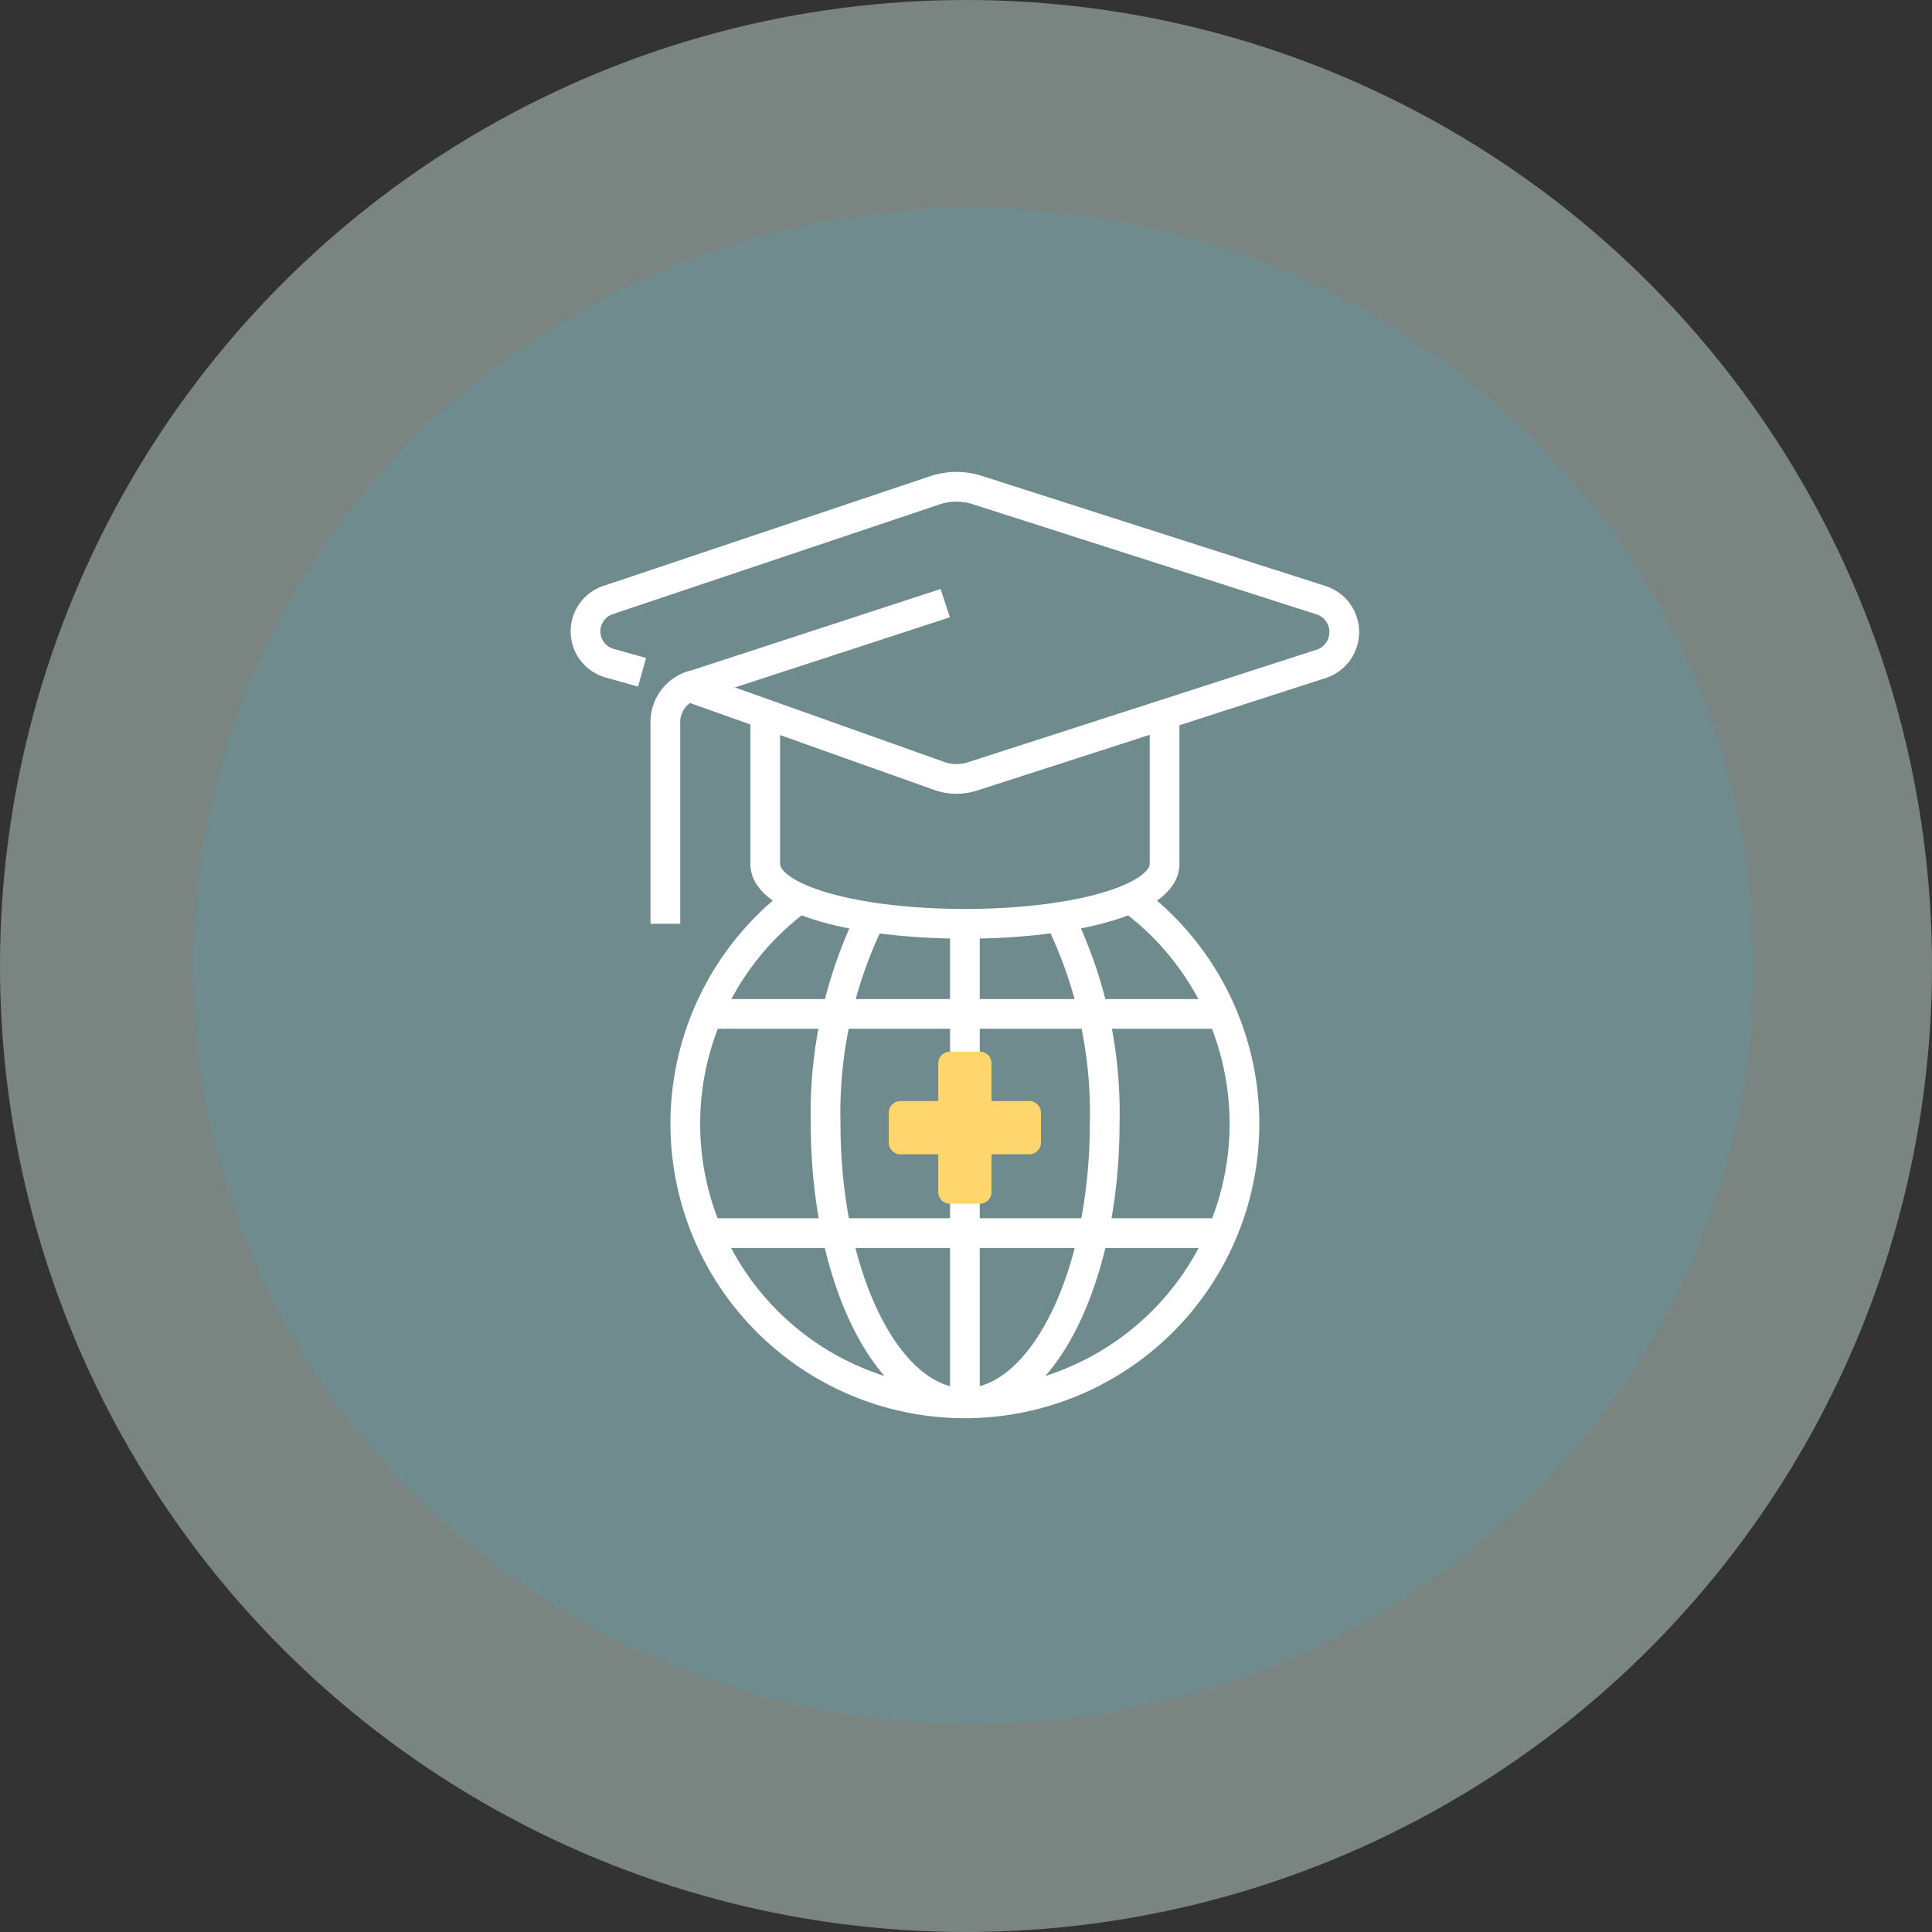
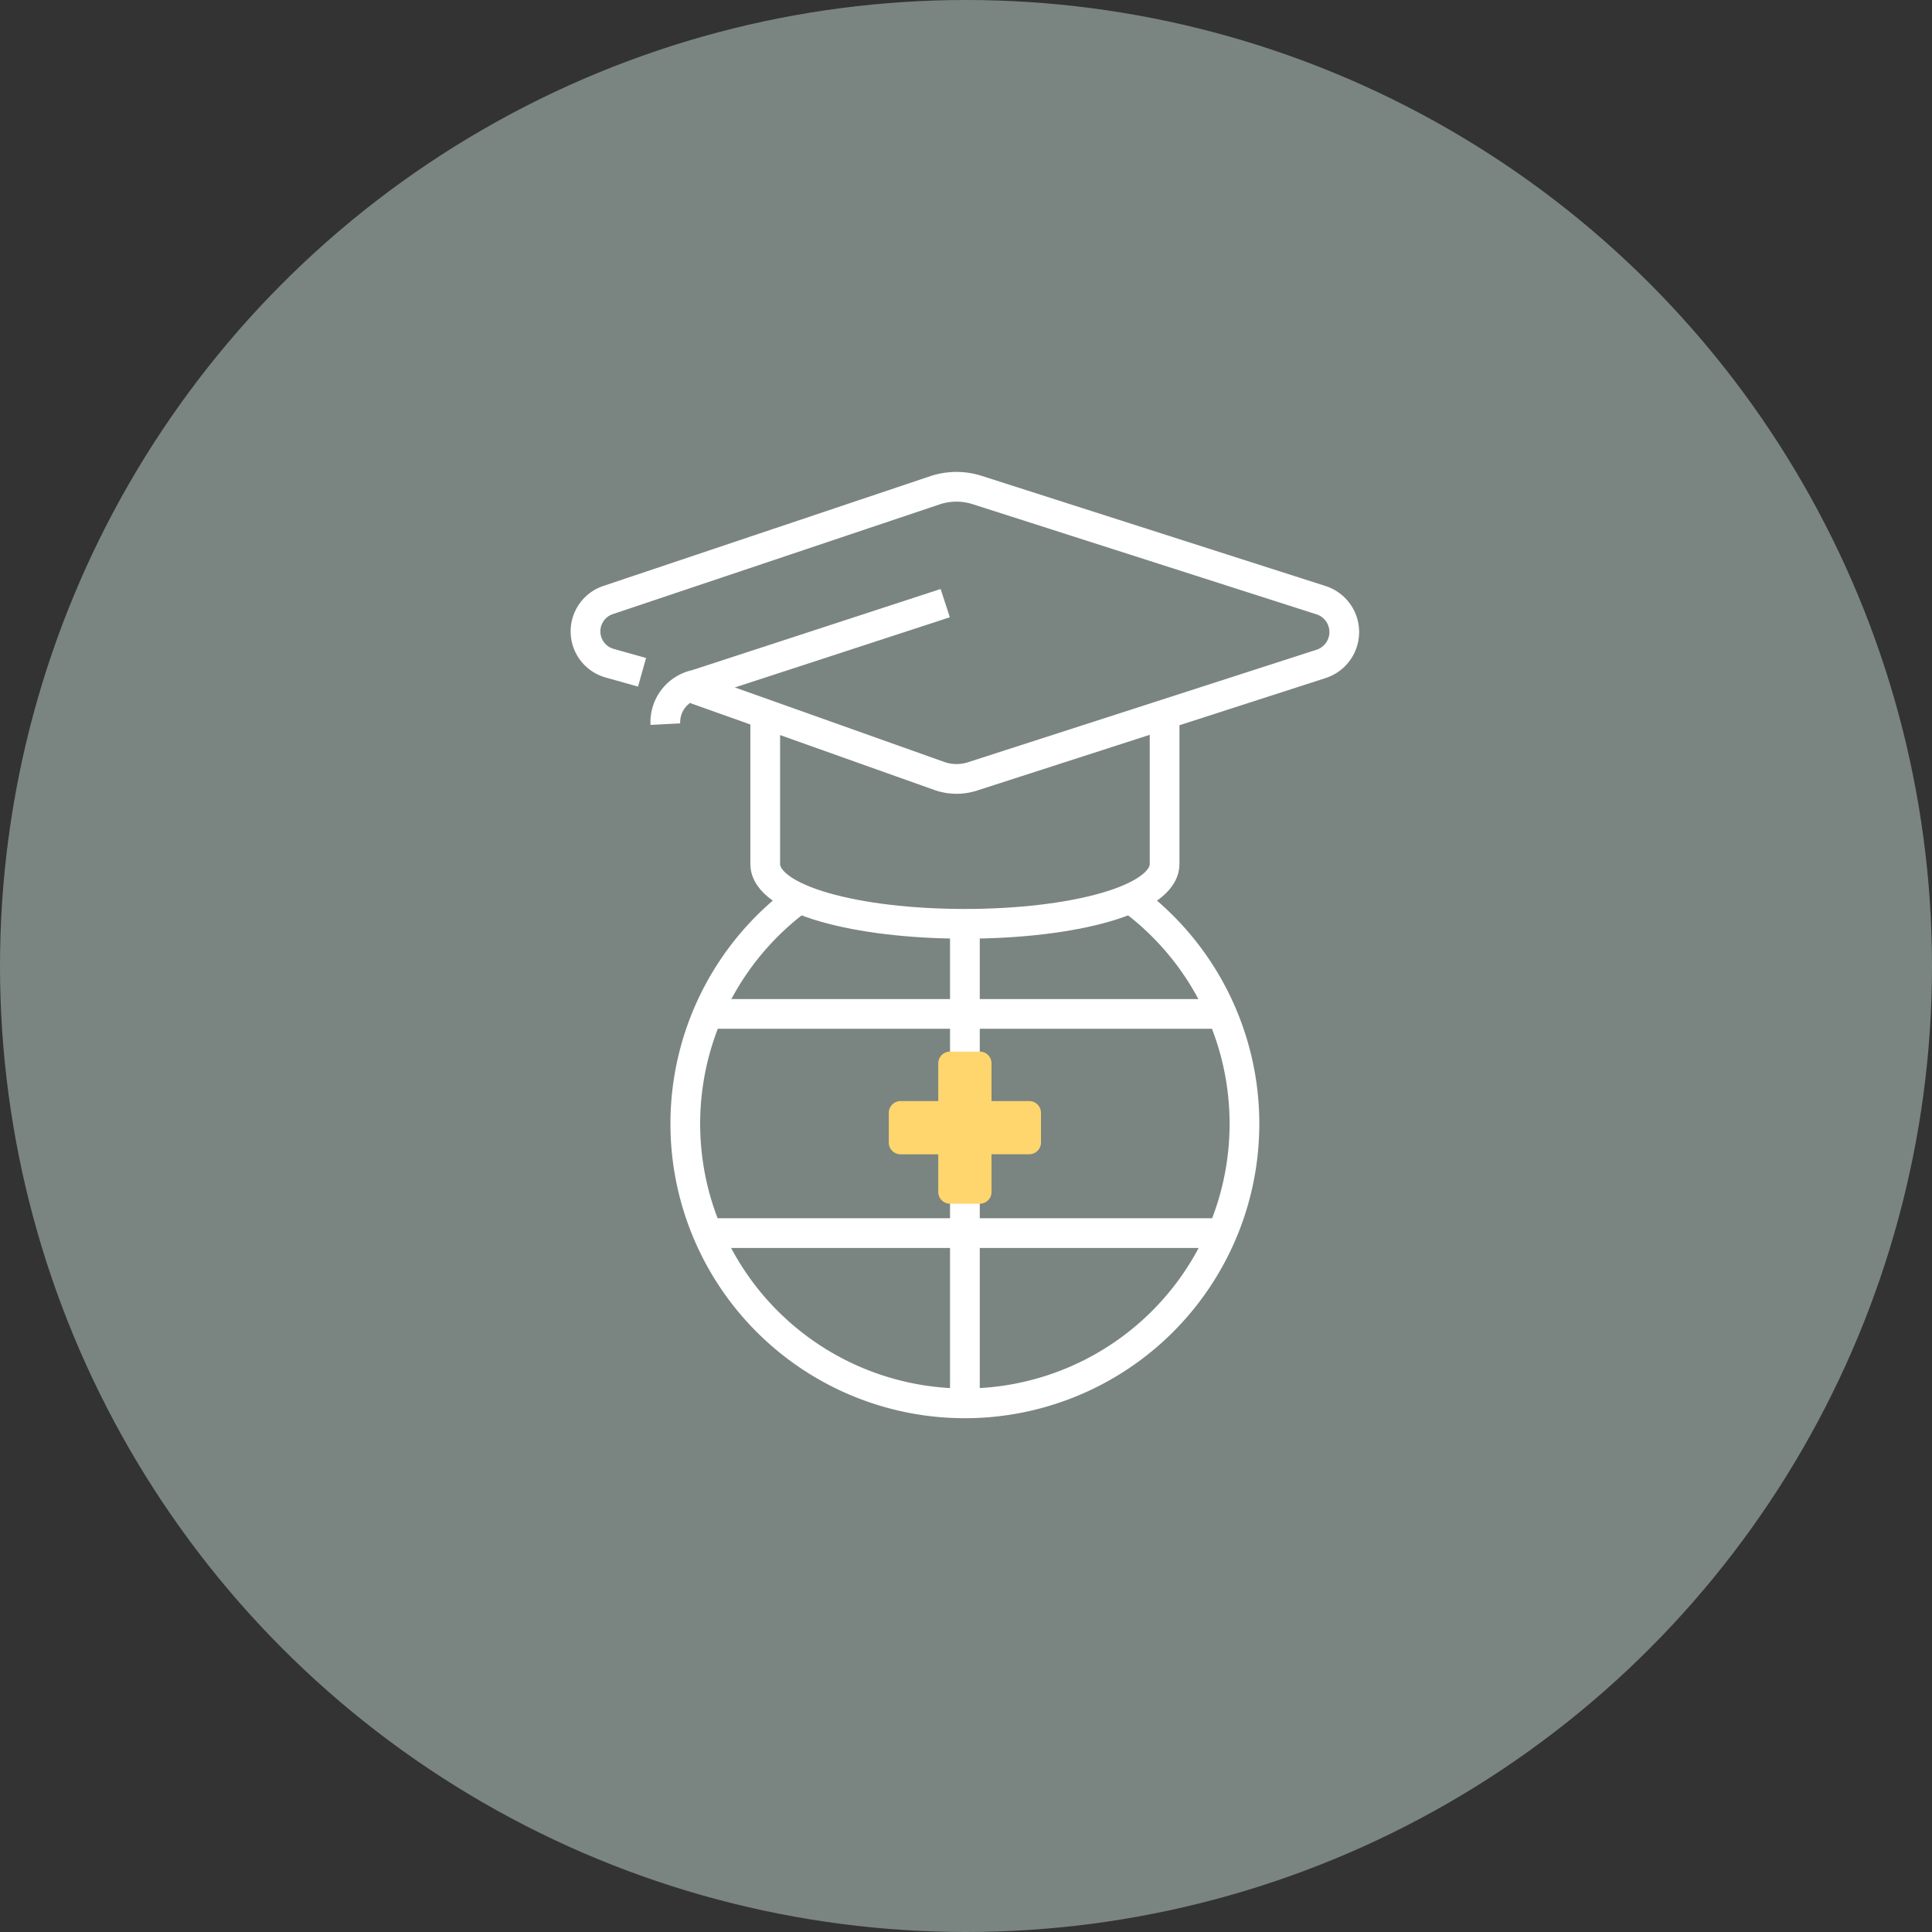
<svg xmlns="http://www.w3.org/2000/svg" id="HAE_Icon_Sprachkenntnisse" width="130" height="130" viewBox="0 0 130 130">
  <rect x="0" y="0" width="130" height="130" fill="#333333" stroke="none" />
  <defs>
    <clipPath id="clip-path">
      <rect id="Rechteck_544" data-name="Rechteck 544" width="53.746" height="64.342" fill="none" stroke="#fff" stroke-width="1" />
    </clipPath>
  </defs>
  <g id="Icon_Ausrufezeichen_grün">
    <g id="Gruppe_3544" data-name="Gruppe 3544">
      <g id="Gruppe_3340" data-name="Gruppe 3340">
        <circle id="Ellipse_125" data-name="Ellipse 125" cx="65" cy="65" r="65" fill="#c6ddd4" opacity="0.48" />
      </g>
      <g id="Gruppe_3327" data-name="Gruppe 3327" transform="translate(13 14)" opacity="0.684">
-         <ellipse id="Ellipse_123" data-name="Ellipse 123" cx="52.5" cy="51" rx="52.5" ry="51" fill="#6a8e94" />
-       </g>
+         </g>
    </g>
  </g>
  <line id="Linie_283" data-name="Linie 283" x1="34.935" transform="translate(47.459 68.224)" fill="none" stroke="#fff" stroke-linejoin="round" stroke-width="2" />
  <g id="Gruppe_3558" data-name="Gruppe 3558" transform="translate(38.053 31.413)">
    <g id="Gruppe_3557" data-name="Gruppe 3557" clip-path="url(#clip-path)">
      <line id="Linie_284" data-name="Linie 284" y2="32.248" transform="translate(26.873 30.749)" fill="none" stroke="#fff" stroke-linejoin="round" stroke-width="2" />
    </g>
  </g>
  <line id="Linie_285" data-name="Linie 285" x1="34.935" transform="translate(47.459 82.973)" fill="none" stroke="#fff" stroke-linejoin="round" stroke-width="2" />
  <g id="Gruppe_3560" data-name="Gruppe 3560" transform="translate(38.053 31.413)">
    <g id="Gruppe_3559" data-name="Gruppe 3559" clip-path="url(#clip-path)">
      <path id="Pfad_6798" data-name="Pfad 6798" d="M4.805,13.481l-2.183-.613a2.223,2.223,0,0,1-.107-4.247L24.57,1.215a4.587,4.587,0,0,1,2.78,0L50.493,8.629a2.252,2.252,0,0,1,0,4.288L27.088,20.471a3.5,3.5,0,0,1-2.241,0L8.385,14.613" transform="translate(0.344 0.343)" fill="none" stroke="#fff" stroke-miterlimit="10" stroke-width="2" />
-       <path id="Pfad_6799" data-name="Pfad 6799" d="M23.831,6.825,7.067,12.3A2.587,2.587,0,0,0,5,14.968V28.4" transform="translate(1.718 2.345)" fill="none" stroke="#fff" stroke-miterlimit="10" stroke-width="2" />
+       <path id="Pfad_6799" data-name="Pfad 6799" d="M23.831,6.825,7.067,12.3A2.587,2.587,0,0,0,5,14.968" transform="translate(1.718 2.345)" fill="none" stroke="#fff" stroke-miterlimit="10" stroke-width="2" />
      <path id="Pfad_6800" data-name="Pfad 6800" d="M36.873,12.885v9.406c0,2.417-6.185,4.031-13.437,4.031S10,24.708,10,22.291V12.885" transform="translate(3.437 4.427)" fill="none" stroke="#fff" stroke-miterlimit="10" stroke-width="2" />
-       <path id="Pfad_6801" data-name="Pfad 6801" d="M16.079,22.551a29.83,29.83,0,0,0-3.054,13.885c0,10.389,4.183,18.807,9.368,18.807s9.41-8.418,9.41-18.807A29.815,29.815,0,0,0,28.747,22.55" transform="translate(4.476 7.749)" fill="none" stroke="#fff" stroke-linejoin="round" stroke-width="2" />
      <path id="Pfad_6802" data-name="Pfad 6802" d="M13.666,21.612a18.812,18.812,0,1,0,22.27.005" transform="translate(2.074 7.426)" fill="none" stroke="#fff" stroke-linejoin="round" stroke-width="2" />
    </g>
  </g>
  <path id="Pfad_6803" data-name="Pfad 6803" d="M11.162,17.4V15.4a.791.791,0,0,1,.788-.789h2.541V12.07a.79.79,0,0,1,.788-.788h2.006a.79.79,0,0,1,.788.788v2.54h2.541a.791.791,0,0,1,.788.789V17.4a.79.79,0,0,1-.788.788H18.074v2.541a.79.79,0,0,1-.788.788H15.279a.79.79,0,0,1-.788-.788V18.192H11.95A.79.79,0,0,1,11.162,17.4Z" transform="translate(48.643 59.479)" fill="#ffd66d" />
</svg>